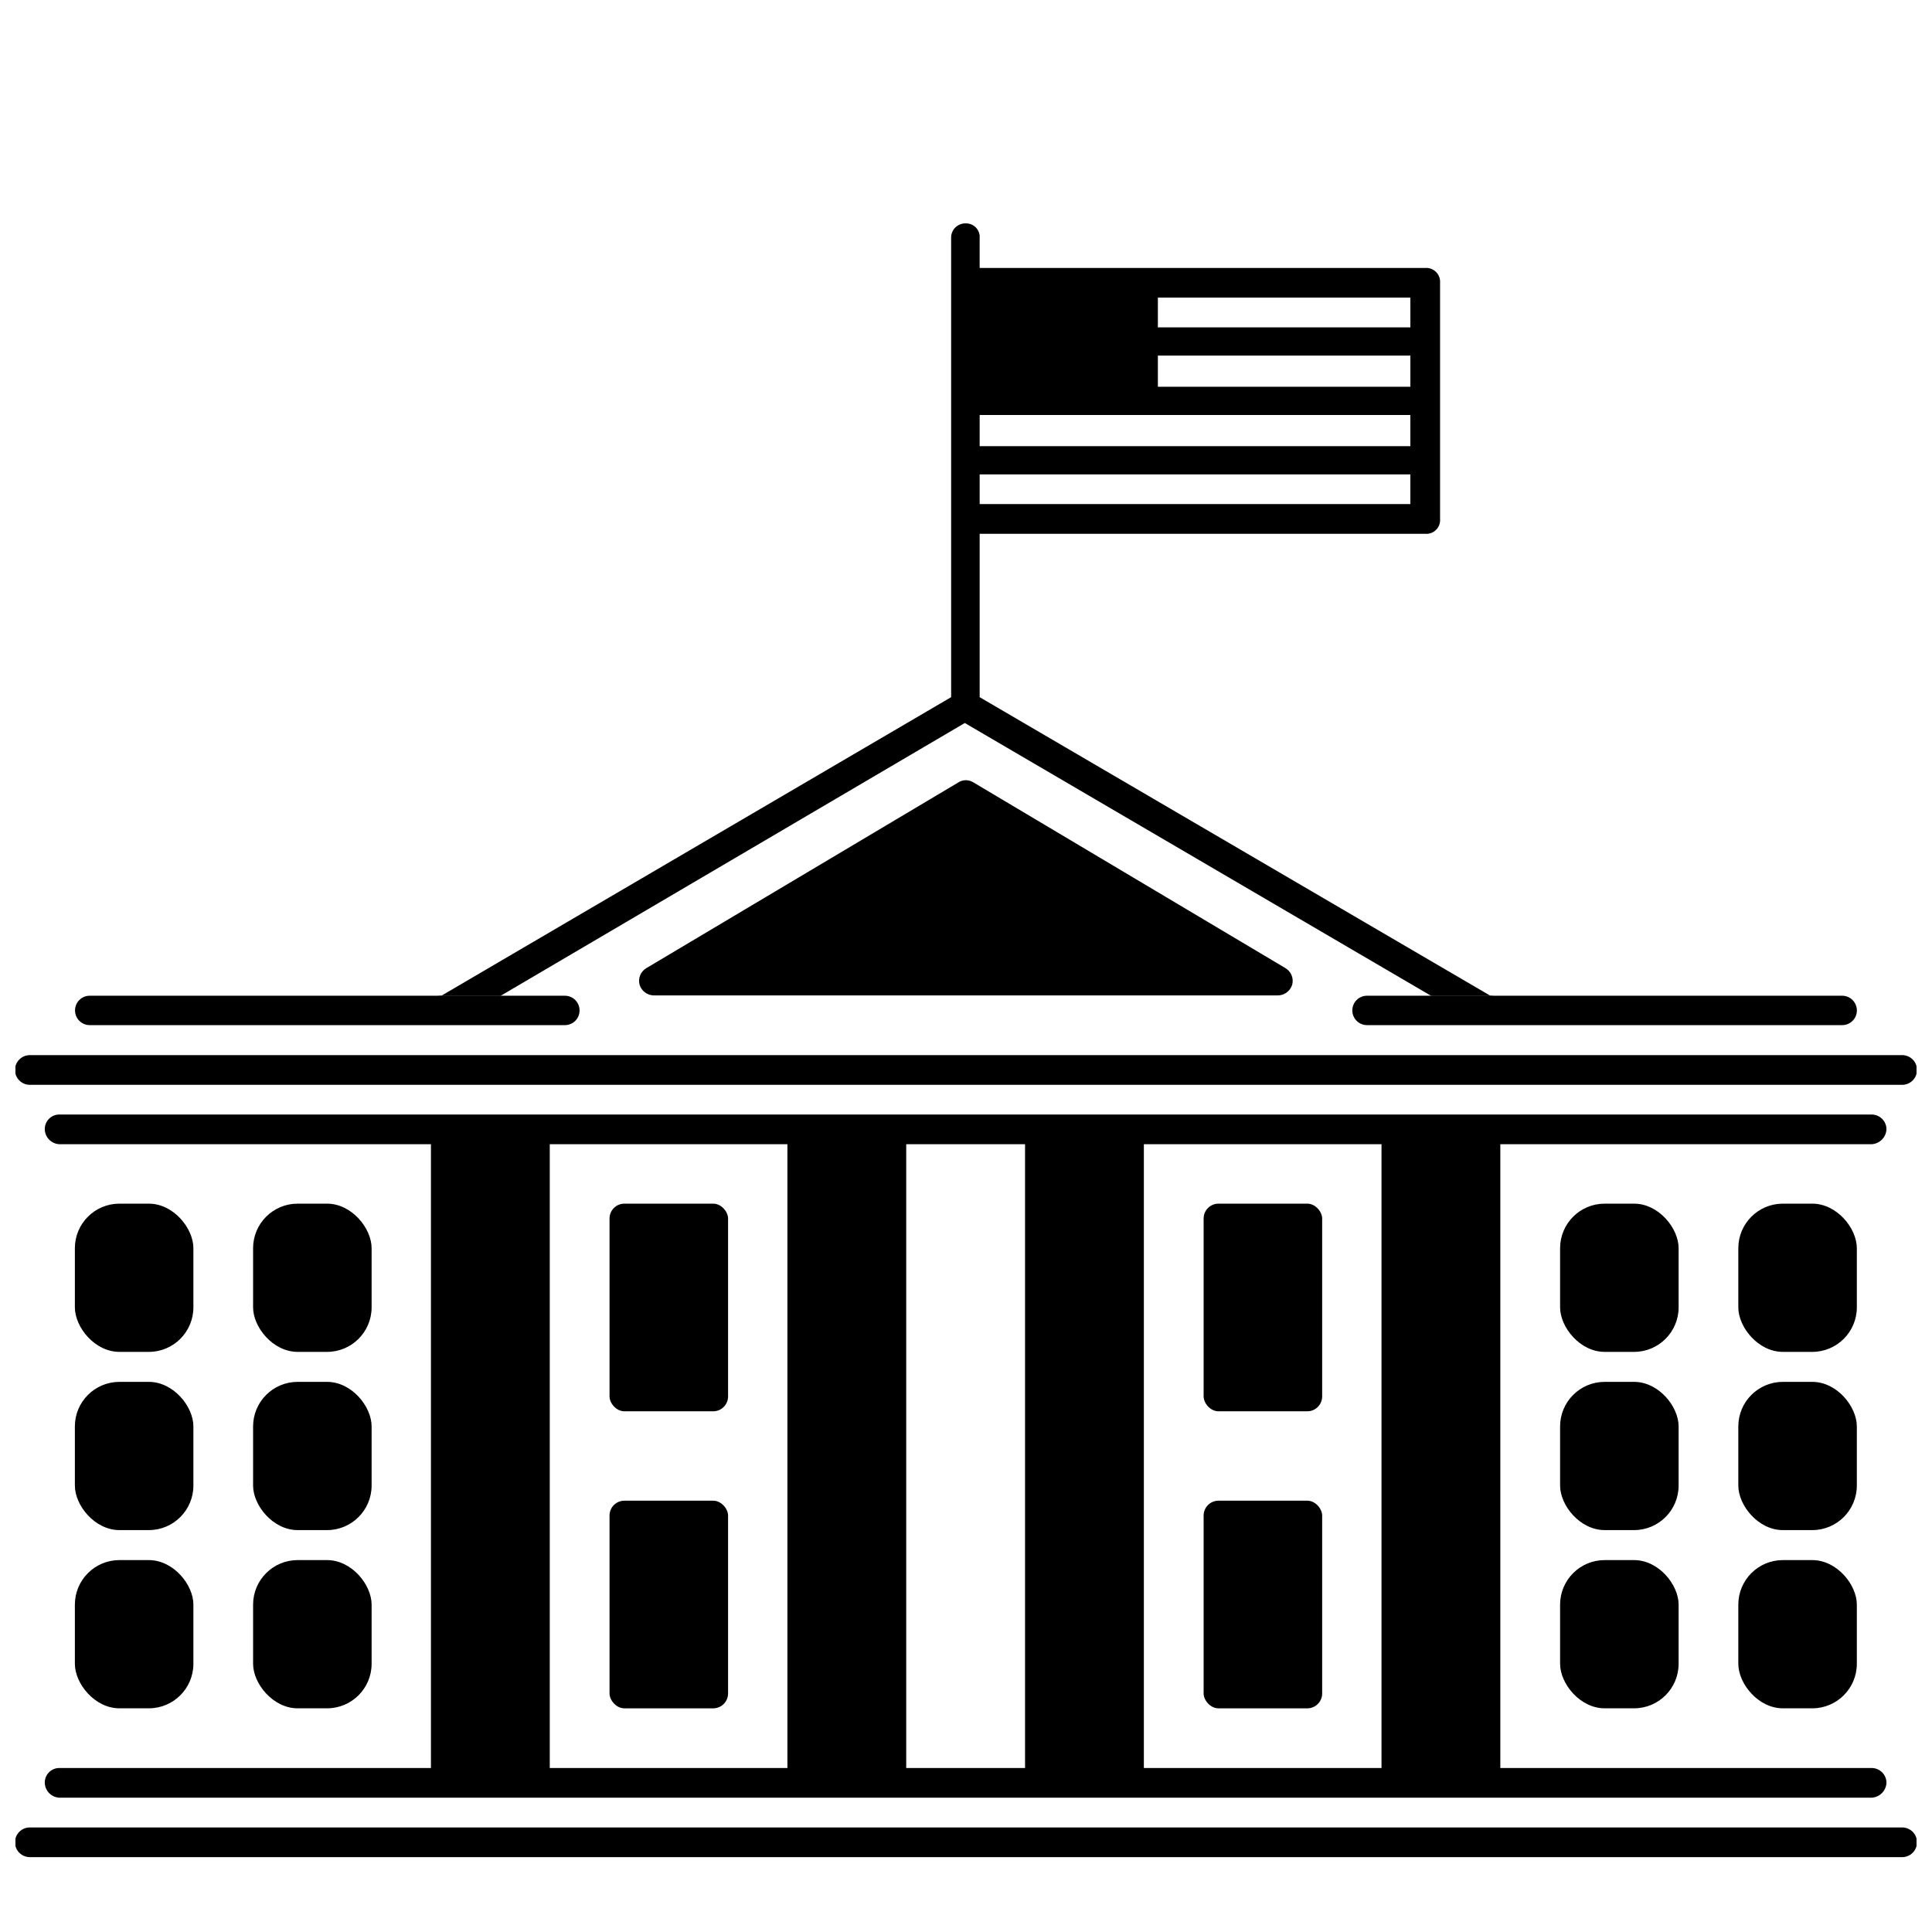
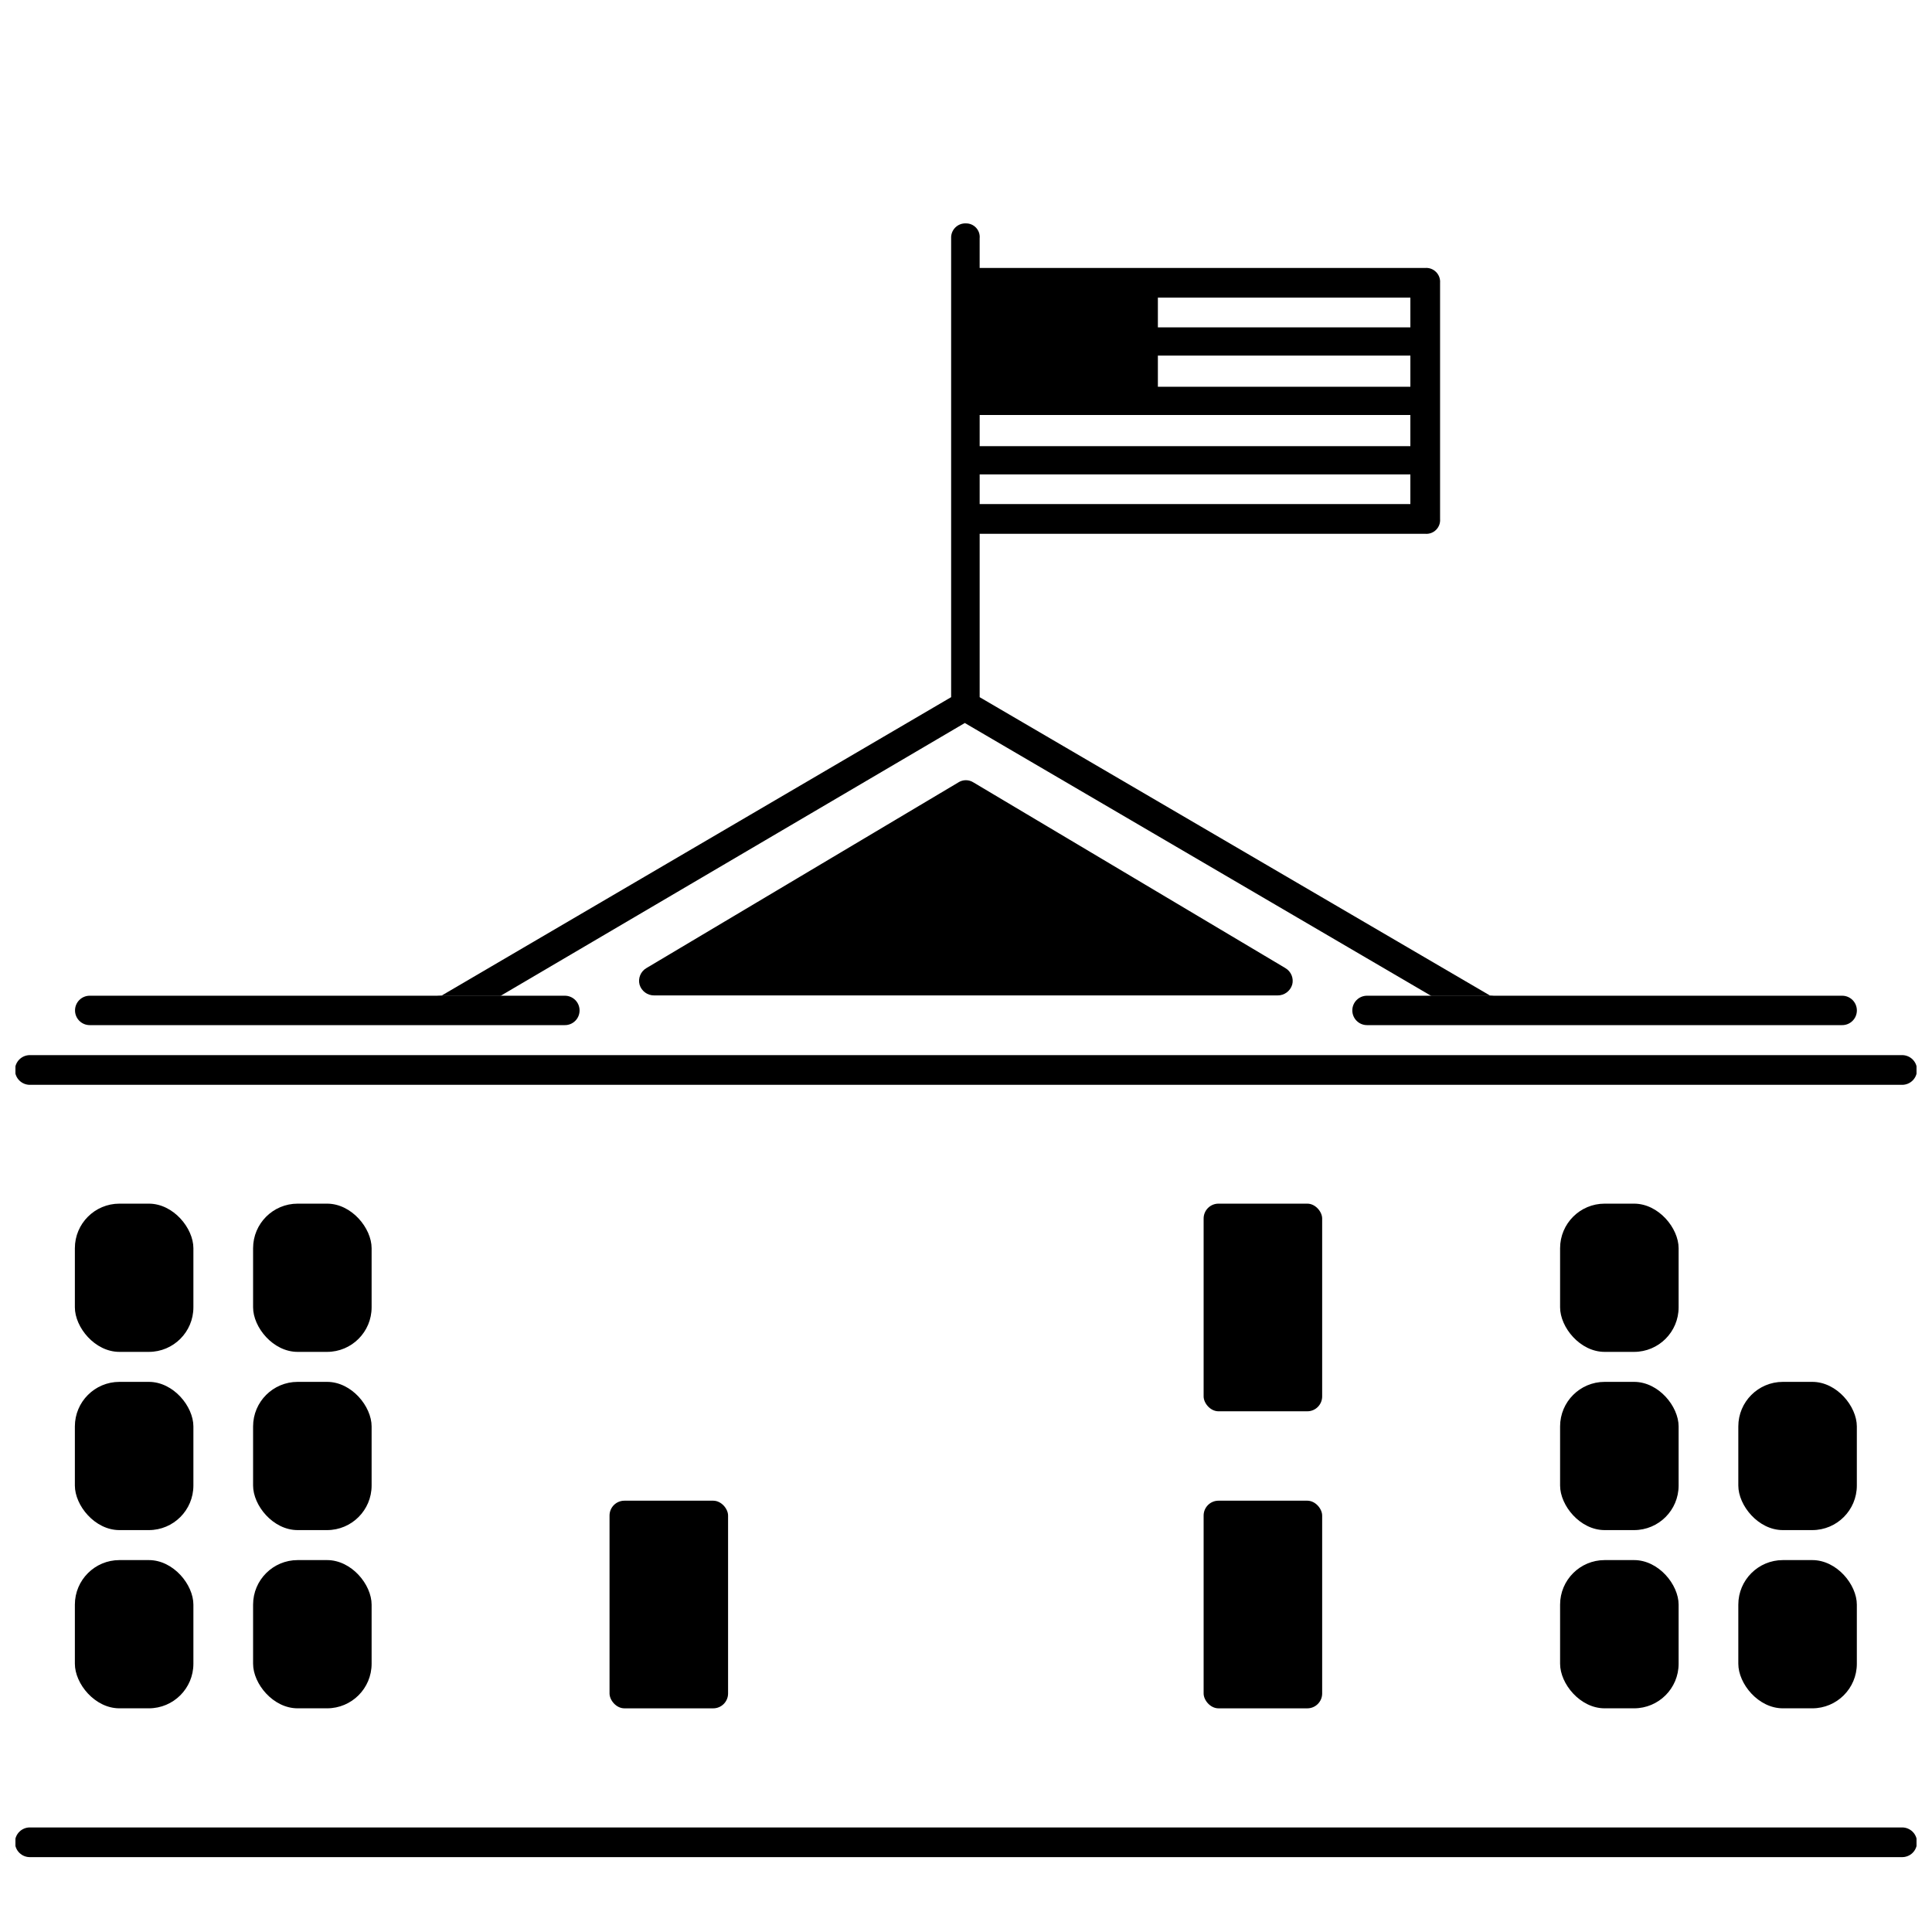
<svg xmlns="http://www.w3.org/2000/svg" width="800px" height="800px" version="1.1" viewBox="144 144 512 512">
  <defs>
    <clipPath id="b">
      <path d="m148.09 423h503.81v9h-503.81z" />
    </clipPath>
    <clipPath id="a">
      <path d="m148.09 628h503.81v9h-503.81z" />
    </clipPath>
  </defs>
  <path d="m403.62 328.76v-43.297h118.08-0.004c1.07 0.09 2.125-0.293 2.883-1.055 0.762-0.758 1.145-1.812 1.055-2.883v-62.582c0.078-1.066-0.312-2.113-1.07-2.867-0.754-0.758-1.801-1.145-2.867-1.066h-118.08v-7.871l0.004-0.004c0.094-1.016-0.246-2.019-0.938-2.769s-1.664-1.176-2.684-1.164c-1.059-0.051-2.09 0.348-2.84 1.098-0.75 0.746-1.148 1.777-1.098 2.836v121.62l-135.08 79.113h15.742l122.96-72.266 123.51 72.266h15.742zm47.23-105.88h66.914v7.871h-66.914zm0 15.352h66.914v8.266h-66.914zm-47.23 15.742h114.14v8.266h-114.14zm0 15.742h114.14v7.871h-114.14z" />
  <path d="m175.65 462.98h7.793c6.519 0 11.809 6.519 11.809 11.809v15.664c0 6.519-5.285 11.809-11.809 11.809h-7.793c-6.519 0-11.809-6.519-11.809-11.809v-15.664c0-6.519 5.285-11.809 11.809-11.809z" />
  <path d="m175.65 510.21h7.793c6.519 0 11.809 6.519 11.809 11.809v15.664c0 6.519-5.285 11.809-11.809 11.809h-7.793c-6.519 0-11.809-6.519-11.809-11.809v-15.664c0-6.519 5.285-11.809 11.809-11.809z" />
  <path d="m175.65 557.44h7.793c6.519 0 11.809 6.519 11.809 11.809v15.664c0 6.519-5.285 11.809-11.809 11.809h-7.793c-6.519 0-11.809-6.519-11.809-11.809v-15.664c0-6.519 5.285-11.809 11.809-11.809z" />
  <path d="m222.88 462.98h7.793c6.519 0 11.809 6.519 11.809 11.809v15.664c0 6.519-5.285 11.809-11.809 11.809h-7.793c-6.519 0-11.809-6.519-11.809-11.809v-15.664c0-6.519 5.285-11.809 11.809-11.809z" />
  <path d="m222.88 510.21h7.793c6.519 0 11.809 6.519 11.809 11.809v15.664c0 6.519-5.285 11.809-11.809 11.809h-7.793c-6.519 0-11.809-6.519-11.809-11.809v-15.664c0-6.519 5.285-11.809 11.809-11.809z" />
  <path d="m222.88 557.44h7.793c6.519 0 11.809 6.519 11.809 11.809v15.664c0 6.519-5.285 11.809-11.809 11.809h-7.793c-6.519 0-11.809-6.519-11.809-11.809v-15.664c0-6.519 5.285-11.809 11.809-11.809z" />
-   <path d="m309.47 462.98h23.539c2.172 0 3.938 2.172 3.938 3.938v47.152c0 2.172-1.762 3.938-3.938 3.938h-23.539c-2.172 0-3.938-2.172-3.938-3.938v-47.152c0-2.172 1.762-3.938 3.938-3.938z" />
  <path d="m309.47 541.7h23.539c2.172 0 3.938 2.172 3.938 3.938v47.152c0 2.172-1.762 3.938-3.938 3.938h-23.539c-2.172 0-3.938-2.172-3.938-3.938v-47.152c0-2.172 1.762-3.938 3.938-3.938z" />
-   <path d="m616.48 462.98h7.793c6.519 0 11.809 6.519 11.809 11.809v15.664c0 6.519-5.285 11.809-11.809 11.809h-7.793c-6.519 0-11.809-6.519-11.809-11.809v-15.664c0-6.519 5.285-11.809 11.809-11.809z" />
  <path d="m616.48 510.21h7.793c6.519 0 11.809 6.519 11.809 11.809v15.664c0 6.519-5.285 11.809-11.809 11.809h-7.793c-6.519 0-11.809-6.519-11.809-11.809v-15.664c0-6.519 5.285-11.809 11.809-11.809z" />
  <path d="m616.48 557.44h7.793c6.519 0 11.809 6.519 11.809 11.809v15.664c0 6.519-5.285 11.809-11.809 11.809h-7.793c-6.519 0-11.809-6.519-11.809-11.809v-15.664c0-6.519 5.285-11.809 11.809-11.809z" />
  <path d="m569.25 462.98h7.793c6.519 0 11.809 6.519 11.809 11.809v15.664c0 6.519-5.285 11.809-11.809 11.809h-7.793c-6.519 0-11.809-6.519-11.809-11.809v-15.664c0-6.519 5.285-11.809 11.809-11.809z" />
  <path d="m569.25 510.21h7.793c6.519 0 11.809 6.519 11.809 11.809v15.664c0 6.519-5.285 11.809-11.809 11.809h-7.793c-6.519 0-11.809-6.519-11.809-11.809v-15.664c0-6.519 5.285-11.809 11.809-11.809z" />
  <path d="m569.25 557.44h7.793c6.519 0 11.809 6.519 11.809 11.809v15.664c0 6.519-5.285 11.809-11.809 11.809h-7.793c-6.519 0-11.809-6.519-11.809-11.809v-15.664c0-6.519 5.285-11.809 11.809-11.809z" />
  <path d="m466.91 462.98h23.539c2.172 0 3.938 2.172 3.938 3.938v47.152c0 2.172-1.762 3.938-3.938 3.938h-23.539c-2.172 0-3.938-2.172-3.938-3.938v-47.152c0-2.172 1.762-3.938 3.938-3.938z" />
  <path d="m466.91 541.7h23.539c2.172 0 3.938 2.172 3.938 3.938v47.152c0 2.172-1.762 3.938-3.938 3.938h-23.539c-2.172 0-3.938-2.172-3.938-3.938v-47.152c0-2.172 1.762-3.938 3.938-3.938z" />
  <g clip-path="url(#b)">
    <path d="m647.97 431.49h-495.94c-1.066 0.031-2.098-0.367-2.863-1.109-0.766-0.742-1.199-1.762-1.199-2.828 0-1.062 0.434-2.082 1.199-2.824 0.766-0.742 1.797-1.141 2.863-1.109h495.94c1.062-0.031 2.098 0.367 2.863 1.109 0.766 0.742 1.195 1.762 1.195 2.824 0 1.066-0.43 2.086-1.195 2.828-0.766 0.742-1.801 1.141-2.863 1.109z" />
  </g>
  <path d="m297.59 411.81c-0.004 1.035-0.426 2.027-1.164 2.75s-1.734 1.125-2.769 1.109h-125.88c-2.152 0-3.894-1.746-3.894-3.898 0-2.152 1.742-3.894 3.894-3.894h125.88c1.047-0.012 2.055 0.402 2.793 1.141 0.742 0.742 1.152 1.746 1.141 2.793z" />
  <path d="m636.09 411.81c-0.008 1.035-0.426 2.027-1.168 2.75-0.738 0.723-1.734 1.125-2.769 1.109h-125.88c-2.152 0-3.894-1.746-3.894-3.898 0-2.152 1.742-3.894 3.894-3.894h125.88c1.047-0.012 2.055 0.402 2.793 1.141 0.742 0.742 1.152 1.746 1.145 2.793z" />
  <g clip-path="url(#a)">
    <path d="m647.97 636.16h-495.94c-1.066 0.031-2.098-0.367-2.863-1.109-0.766-0.738-1.199-1.762-1.199-2.824 0-1.066 0.434-2.086 1.199-2.828 0.766-0.742 1.797-1.141 2.863-1.105h495.94c1.062-0.035 2.098 0.363 2.863 1.105 0.766 0.742 1.195 1.762 1.195 2.828 0 1.062-0.43 2.086-1.195 2.824-0.766 0.742-1.801 1.141-2.863 1.109z" />
  </g>
-   <path d="m640 612.54h-98.398v-165.31h98.398c2.125-0.117 3.82-1.812 3.938-3.938-0.004-2.172-1.766-3.93-3.938-3.934h-480.2 0.004c-1.051-0.027-2.066 0.383-2.809 1.125-0.746 0.742-1.152 1.758-1.129 2.809 0.062 2.148 1.789 3.875 3.938 3.938h98.398v165.31h-98.398c-1.051-0.023-2.066 0.383-2.809 1.125-0.746 0.742-1.152 1.758-1.129 2.809 0.062 2.148 1.789 3.875 3.938 3.938h480.2-0.004c2.125-0.117 3.82-1.812 3.938-3.938-0.004-2.172-1.766-3.93-3.938-3.934zm-287.33 0h-62.977v-165.31h62.977zm62.977 0h-31.488v-165.31h31.488zm31.488-165.31h62.977v165.31h-62.977z" />
  <path d="m260.98 407.88h15.742l-12.516 7.008v-0.004c-0.691 0.398-1.492 0.562-2.285 0.473-1.301-0.016-2.531-0.586-3.383-1.574-0.891-2.039-0.312-4.422 1.418-5.824z" />
  <path d="m540.91 413.78c-0.555 1.074-1.711 1.695-2.91 1.574h-1.023c-0.543 0.055-1.086-0.113-1.496-0.473l-12.281-7.008h15.742l0.789 0.078v0.004c1.812 1.363 2.32 3.863 1.18 5.824z" />
  <path d="m486.44 404.96c-0.516 1.695-2.086 2.852-3.859 2.836h-165.23 0.004c-1.773 0.016-3.344-1.141-3.859-2.836-0.461-1.707 0.281-3.516 1.812-4.406l82.656-49.199v-0.004c1.223-0.785 2.789-0.785 4.012 0l82.656 49.199v0.004c1.531 0.891 2.273 2.699 1.812 4.406z" />
</svg>